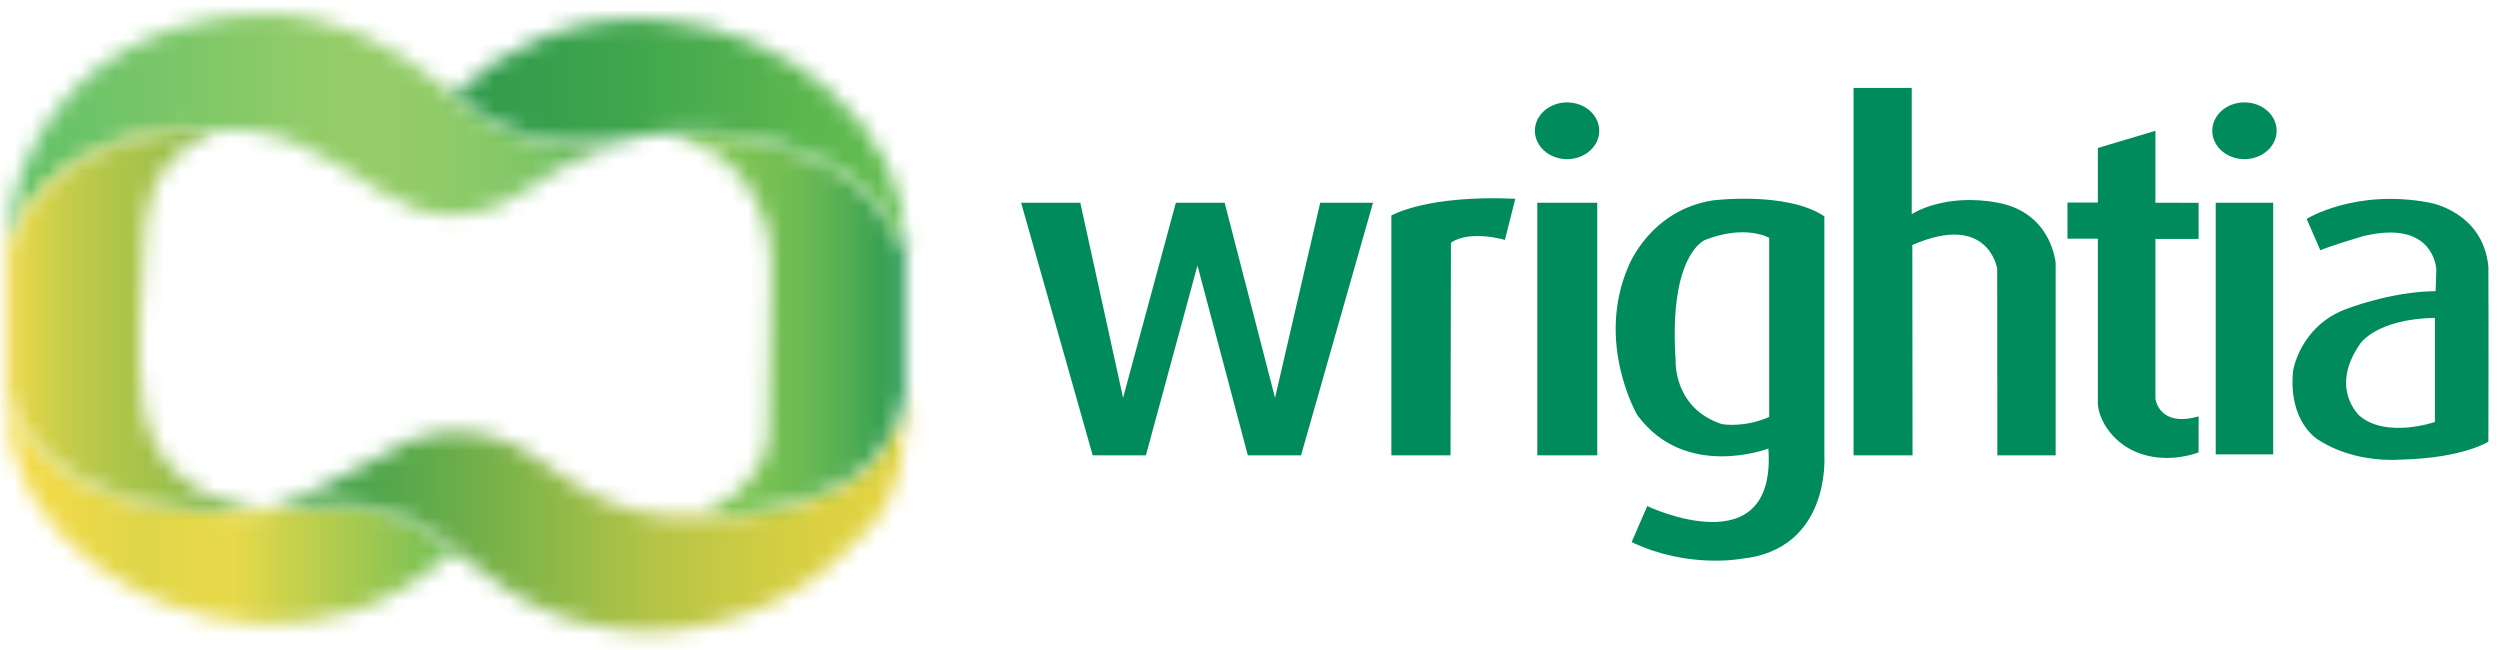
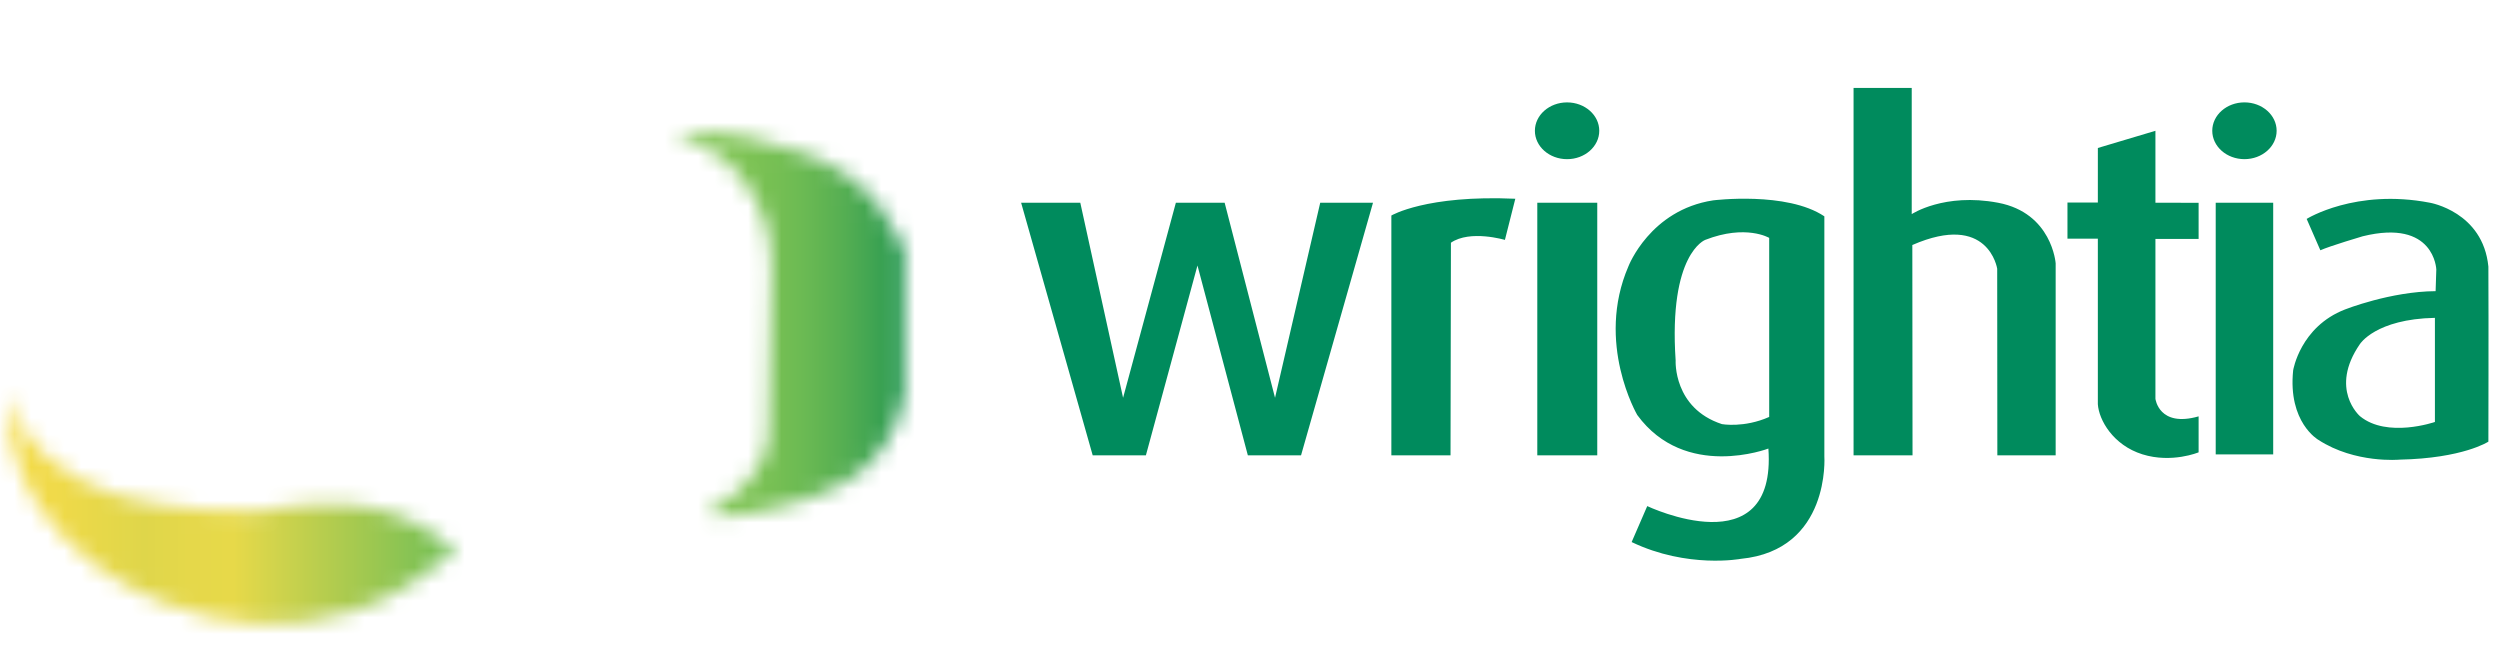
<svg xmlns="http://www.w3.org/2000/svg" height="39" viewBox="0 0 150 39" width="150">
  <linearGradient id="a" x1="6.53%" x2="27.788%" y1="40.478%" y2="40.478%">
    <stop offset="0" stop-color="#60c168" />
    <stop offset=".1" stop-color="#6ac368" />
    <stop offset=".2" stop-color="#74c568" />
    <stop offset=".3" stop-color="#7ec768" />
    <stop offset=".4" stop-color="#88ca68" />
    <stop offset=".5" stop-color="#92cc68" />
    <stop offset=".6" stop-color="#95cc68" />
    <stop offset=".7" stop-color="#90cb68" />
    <stop offset=".8" stop-color="#87c968" />
    <stop offset=".9" stop-color="#79c365" />
    <stop offset="1" stop-color="#6dad4e" />
  </linearGradient>
  <linearGradient id="b" x1="6.53%" x2="22.215%" y1="59.177%" y2="59.177%">
    <stop offset="0" stop-color="#f3db48" />
    <stop offset=".1" stop-color="#f0da49" />
    <stop offset=".2" stop-color="#e7d849" />
    <stop offset=".3" stop-color="#dfd64a" />
    <stop offset=".4" stop-color="#e5d84a" />
    <stop offset=".5" stop-color="#e7d949" />
    <stop offset=".6" stop-color="#cfd34c" />
    <stop offset=".7" stop-color="#b7cd4e" />
    <stop offset=".8" stop-color="#9fc850" />
    <stop offset=".9" stop-color="#86c353" />
    <stop offset="1" stop-color="#6ebe55" />
  </linearGradient>
  <linearGradient id="c" x1="6.53%" x2="15.308%" y1="49.848%" y2="49.848%">
    <stop offset="0" stop-color="#ecd849" />
    <stop offset=".1" stop-color="#dad349" />
    <stop offset=".2" stop-color="#cace4a" />
    <stop offset=".3" stop-color="#bcca4a" />
    <stop offset=".4" stop-color="#b1c64a" />
    <stop offset=".5" stop-color="#a9c44a" />
    <stop offset=".6" stop-color="#9fc14a" />
    <stop offset=".7" stop-color="#90bc4a" />
    <stop offset=".8" stop-color="#82b84b" />
    <stop offset=".9" stop-color="#76b54b" />
    <stop offset="1" stop-color="#6eb24b" />
  </linearGradient>
  <linearGradient id="d" x1="15.708%" x2="37.951%" y1="59.372%" y2="59.372%">
    <stop offset="0" stop-color="#38a04d" />
    <stop offset=".1" stop-color="#45a34c" />
    <stop offset=".2" stop-color="#57a84b" />
    <stop offset=".3" stop-color="#6cae4a" />
    <stop offset=".4" stop-color="#83b549" />
    <stop offset=".5" stop-color="#9bbd48" />
    <stop offset=".6" stop-color="#b3c447" />
    <stop offset=".7" stop-color="#c4c945" />
    <stop offset=".8" stop-color="#d3ce42" />
    <stop offset=".9" stop-color="#ded241" />
    <stop offset="1" stop-color="#e5d440" />
  </linearGradient>
  <linearGradient id="e" x1="30.722%" x2="38.016%" y1="50.013%" y2="50.013%">
    <stop offset="0" stop-color="#80c453" />
    <stop offset=".1" stop-color="#7fc453" />
    <stop offset=".2" stop-color="#7dc353" />
    <stop offset=".3" stop-color="#79c153" />
    <stop offset=".4" stop-color="#73be53" />
    <stop offset=".5" stop-color="#6bba53" />
    <stop offset=".6" stop-color="#60b452" />
    <stop offset=".7" stop-color="#54ae52" />
    <stop offset=".8" stop-color="#45a752" />
    <stop offset=".9" stop-color="#359f52" />
    <stop offset="1" stop-color="#229752" />
  </linearGradient>
  <linearGradient id="f" x1="22.133%" x2="37.943%" y1="40.624%" y2="40.624%">
    <stop offset="0" stop-color="#309b4c" />
    <stop offset=".1" stop-color="#339d4d" />
    <stop offset=".2" stop-color="#37a04d" />
    <stop offset=".3" stop-color="#3ca34d" />
    <stop offset=".4" stop-color="#41a74d" />
    <stop offset=".5" stop-color="#48ab4e" />
    <stop offset=".6" stop-color="#4faf4e" />
    <stop offset=".7" stop-color="#56b44e" />
    <stop offset=".8" stop-color="#5cb84f" />
    <stop offset=".9" stop-color="#61bb4f" />
    <stop offset="1" stop-color="#63bd4f" />
  </linearGradient>
  <mask id="g" fill="#fff">
    <path d="m13.139.208c-5.949.908-10.241 4.007-12.386 9.772-.247.664-.651 3.463-.651 4.183.41-1.1.811-2.199 1.601-3.111 1.789-2.066 4.119-3.174 6.716-3.776 1.369-.318 2.768-.472 4.18-.253 1.754-.158 3.43.149 5.032.87 1.745.786 3.351 1.813 4.95 2.855 2.744 1.788 5.501 1.815 8.282.044 1.812-1.153 3.636-2.292 5.65-3.079-.413-.011-.825-.01-1.238-.009-.964.002-1.927.004-2.893-.143-2.16-.329-3.969-1.305-5.556-2.758-.138-.093-.347-.229-.412-.281-3.236-2.763-6.827-4.494-10.949-4.494-.757 0-1.533.058-2.327.18z" fill="#fff" fill-rule="evenodd" />
  </mask>
  <mask id="h" fill="#fff">
    <path d="m.297 2.472c.038.324.101.716.106.739.286 1.299.778 2.511 1.536 3.606 1.839 2.654 4.302 4.51 7.283 5.725 3.819 1.556 7.708 1.856 11.64.574 2.272-.741 4.237-2.086 6.105-3.561-1.342-1.309-2.958-2.112-4.758-2.569-1.26-.319-2.546-.333-3.835-.275-.168.008-1.062.095-1.941.219-.482.068-.998.184-1.297.217-.17.177-5.785-.15-8.288-.913-3.231-.985-5.704-2.799-6.747-6.174 0 .503.107 1.656.194 2.411z" fill="#fff" fill-rule="evenodd" />
  </mask>
  <mask id="i" fill="#fff">
-     <path d="m8.419.368c-2.597.603-4.927 1.7-6.716 3.766-.79.913-1.191 2.02-1.601 3.121v8.632c1.043 3.375 3.517 5.189 6.747 6.174.626.191 1.254.357 1.886.497 1.895.422 6.32.59 6.402.416.083-.174-.488-.101-.574-.122-3.583-.907-5.682-2.661-6.334-6.189-.332-1.797-.238-3.632-.192-5.45.047-1.866.123-3.734.295-5.591.25-2.712 1.732-4.533 4.267-5.507-.455-.071-.908-.102-1.36-.102-.95 0-1.892.141-2.819.356z" fill="#fff" fill-rule="evenodd" />
-   </mask>
+     </mask>
  <mask id="j" fill="#fff">
-     <path d="m34.754 5.339c-1.378.843-2.906 1.265-4.456 1.633-1.346.319-2.536.46-4.095.416-2.977.294-5.692-.426-8.153-2.115-.67-.46-1.336-.926-2.006-1.388-1.691-1.167-3.58-1.707-5.607-1.481-1.293.144-2.261.55-3.76 1.478-2.002 1.204-4.753 2.475-6.544 3.15.441.001 1.618-.271 2.552-.322 1.289-.058 2.574-.044 3.835.275 1.801.457 3.417 1.26 4.758 2.569.288.188.347.244.511.38 1.759 1.46 3.628 2.765 5.807 3.505 4.544 1.543 8.945 1.073 13.202-1.085 2.063-1.046 3.76-2.529 5.309-4.221 2.121-2.316 2.173-5.151 2.109-8.028-.428 2.225-1.49 4.027-3.464 5.235z" fill="#fff" fill-rule="evenodd" />
-   </mask>
+     </mask>
  <mask id="k" fill="#fff">
    <path d="m.133.086c1.511.672 2.979 1.394 4.021 2.762 1.27 1.667 1.833 3.526 1.755 5.622-.087 2.319-.091 4.641-.13 6.962-.017.981.03 1.967-.06 2.941-.136 1.466-1.004 2.555-2.076 3.472-.542.464-1.174.821-1.766 1.226 1.394.148 2.748-.097 4.095-.416 1.55-.368 3.078-.789 4.456-1.633 1.974-1.208 3.036-3.009 3.464-5.235 0-2.879 0-8.637 0-8.637s-.916-1.827-1.539-2.65c-1.166-1.541-2.718-2.513-4.504-3.17-2.156-.794-4.36-1.282-6.643-1.282-.356 0-.714.012-1.073.036z" fill="#fff" fill-rule="evenodd" />
  </mask>
  <mask id="l" fill="#fff">
-     <path d="m.055 4.515c1.587 1.452 3.396 2.428 5.556 2.758.965.147 1.929.145 2.893.143.413-.001.825-.002 1.238.009 1.185-.362 2.402-.521 3.635-.576 2.668-.181 5.224.328 7.716 1.245 1.786.657 3.338 1.629 4.504 3.17.623.823 1.035 1.762 1.539 2.65-.016-3.892-1.594-7.058-4.511-9.573-2.836-2.445-6.137-3.854-9.865-4.209-.543-.052-1.077-.077-1.602-.077-4.209 0-7.864 1.635-11.101 4.461z" fill="#fff" fill-rule="evenodd" />
-   </mask>
+     </mask>
  <g fill="none">
    <path d="m141.597 20.641c-1.871 2.71 0 4.329 0 4.329 1.631 1.343 4.498.348 4.498.348v-6.247c-3.562.072-4.498 1.571-4.498 1.571zm-3.197-7.506s2.933-1.835 7.395-.971c0 0 3.185.54 3.508 3.831.018 3.345 0 10.504 0 10.504s-1.517 1.001-5.324 1.079c0 0-2.665.252-4.878-1.187 0 0-1.835-1.043-1.511-4.173 0 0 .42-2.608 3.113-3.651 0 0 2.729-1.08 5.434-1.097l.042-1.301s-.102-3.058-4.42-1.991c0 0-1.949.576-2.537.839zm-1.802-5.289c0 .94-.865 1.703-1.931 1.703-1.066 0-1.931-.762-1.931-1.703 0-.94.865-1.703 1.931-1.703 1.066 0 1.931.762 1.931 1.703zm-3.655 4.318h3.449v15.102h-3.449zm-7.071-3.285 3.454-1.031v4.317l2.591.002v2.168h-2.591v9.592s.204 1.739 2.591 1.055v2.158s-1.607.672-3.371.12c-1.763-.552-2.615-2.065-2.675-3.01v-9.928h-1.823v-2.17h1.823zm-14.658-3.603h3.49v7.572s1.943-1.295 5.182-.683c3.239.612 3.454 3.633 3.454 3.633v11.523h-3.499l-.009-11.199s-.522-3.417-5.092-1.421l.012 12.62h-3.538zm-5.062 19.741v-10.744s-1.397-.832-3.838.12c0 0-2.207.815-1.775 7.242 0 0-.152 2.854 2.779 3.813 0 0 1.323.24 2.835-.432zm-.048 1.896s-4.99 1.918-7.869-2.014c0 0-2.519-4.317-.528-8.921 0 0 1.295-3.381 5.086-3.957 0 0 4.414-.552 6.669.959v14.401s.384 5.622-5.014 6.15c0 0-3.191.6-6.549-1.007l.936-2.158s7.773 3.696 7.269-3.452zm-10.148-19.066c0 .94-.865 1.703-1.931 1.703s-1.931-.762-1.931-1.703c0-.94.865-1.703 1.931-1.703s1.931.762 1.931 1.703zm-3.718 4.318h3.598v15.156h-3.598zm-8.756.767s2.087-1.247 7.437-1.007l-.624 2.47s-2.087-.623-3.239.168l-.024 12.758h-3.55zm-22.214-.767h3.55l2.567 11.703 3.167-11.703h2.927l3.023 11.703 2.711-11.703h3.167l-4.318 15.156h-3.191l-3.023-11.391-3.095 11.391h-3.191z" fill="#008b5d" />
-     <path d="m-11.083 79.123h171.285v-121.01h-171.285z" fill="url(#a)" mask="url(#g)" transform="translate(.369 .807)" />
    <path d="m-11.083 56.388h171.285v-121.01h-171.285z" fill="url(#b)" mask="url(#h)" transform="translate(.369 23.541)" />
    <path d="m-11.083 72.216h171.285v-121.01h-171.285z" fill="url(#c)" mask="url(#i)" transform="translate(.369 7.713)" />
-     <path d="m-26.772 56.388h171.285v-121.01h-171.285z" fill="url(#d)" mask="url(#j)" transform="translate(16.058 23.541)" />
    <path d="m-51.098 72.072h171.285v-121.01h-171.285z" fill="url(#e)" mask="url(#k)" transform="translate(40.383 7.857)" />
    <path d="m-37.855 78.835h171.285v-121.01h-171.285z" fill="url(#f)" mask="url(#l)" transform="translate(27.141 1.094)" />
  </g>
</svg>